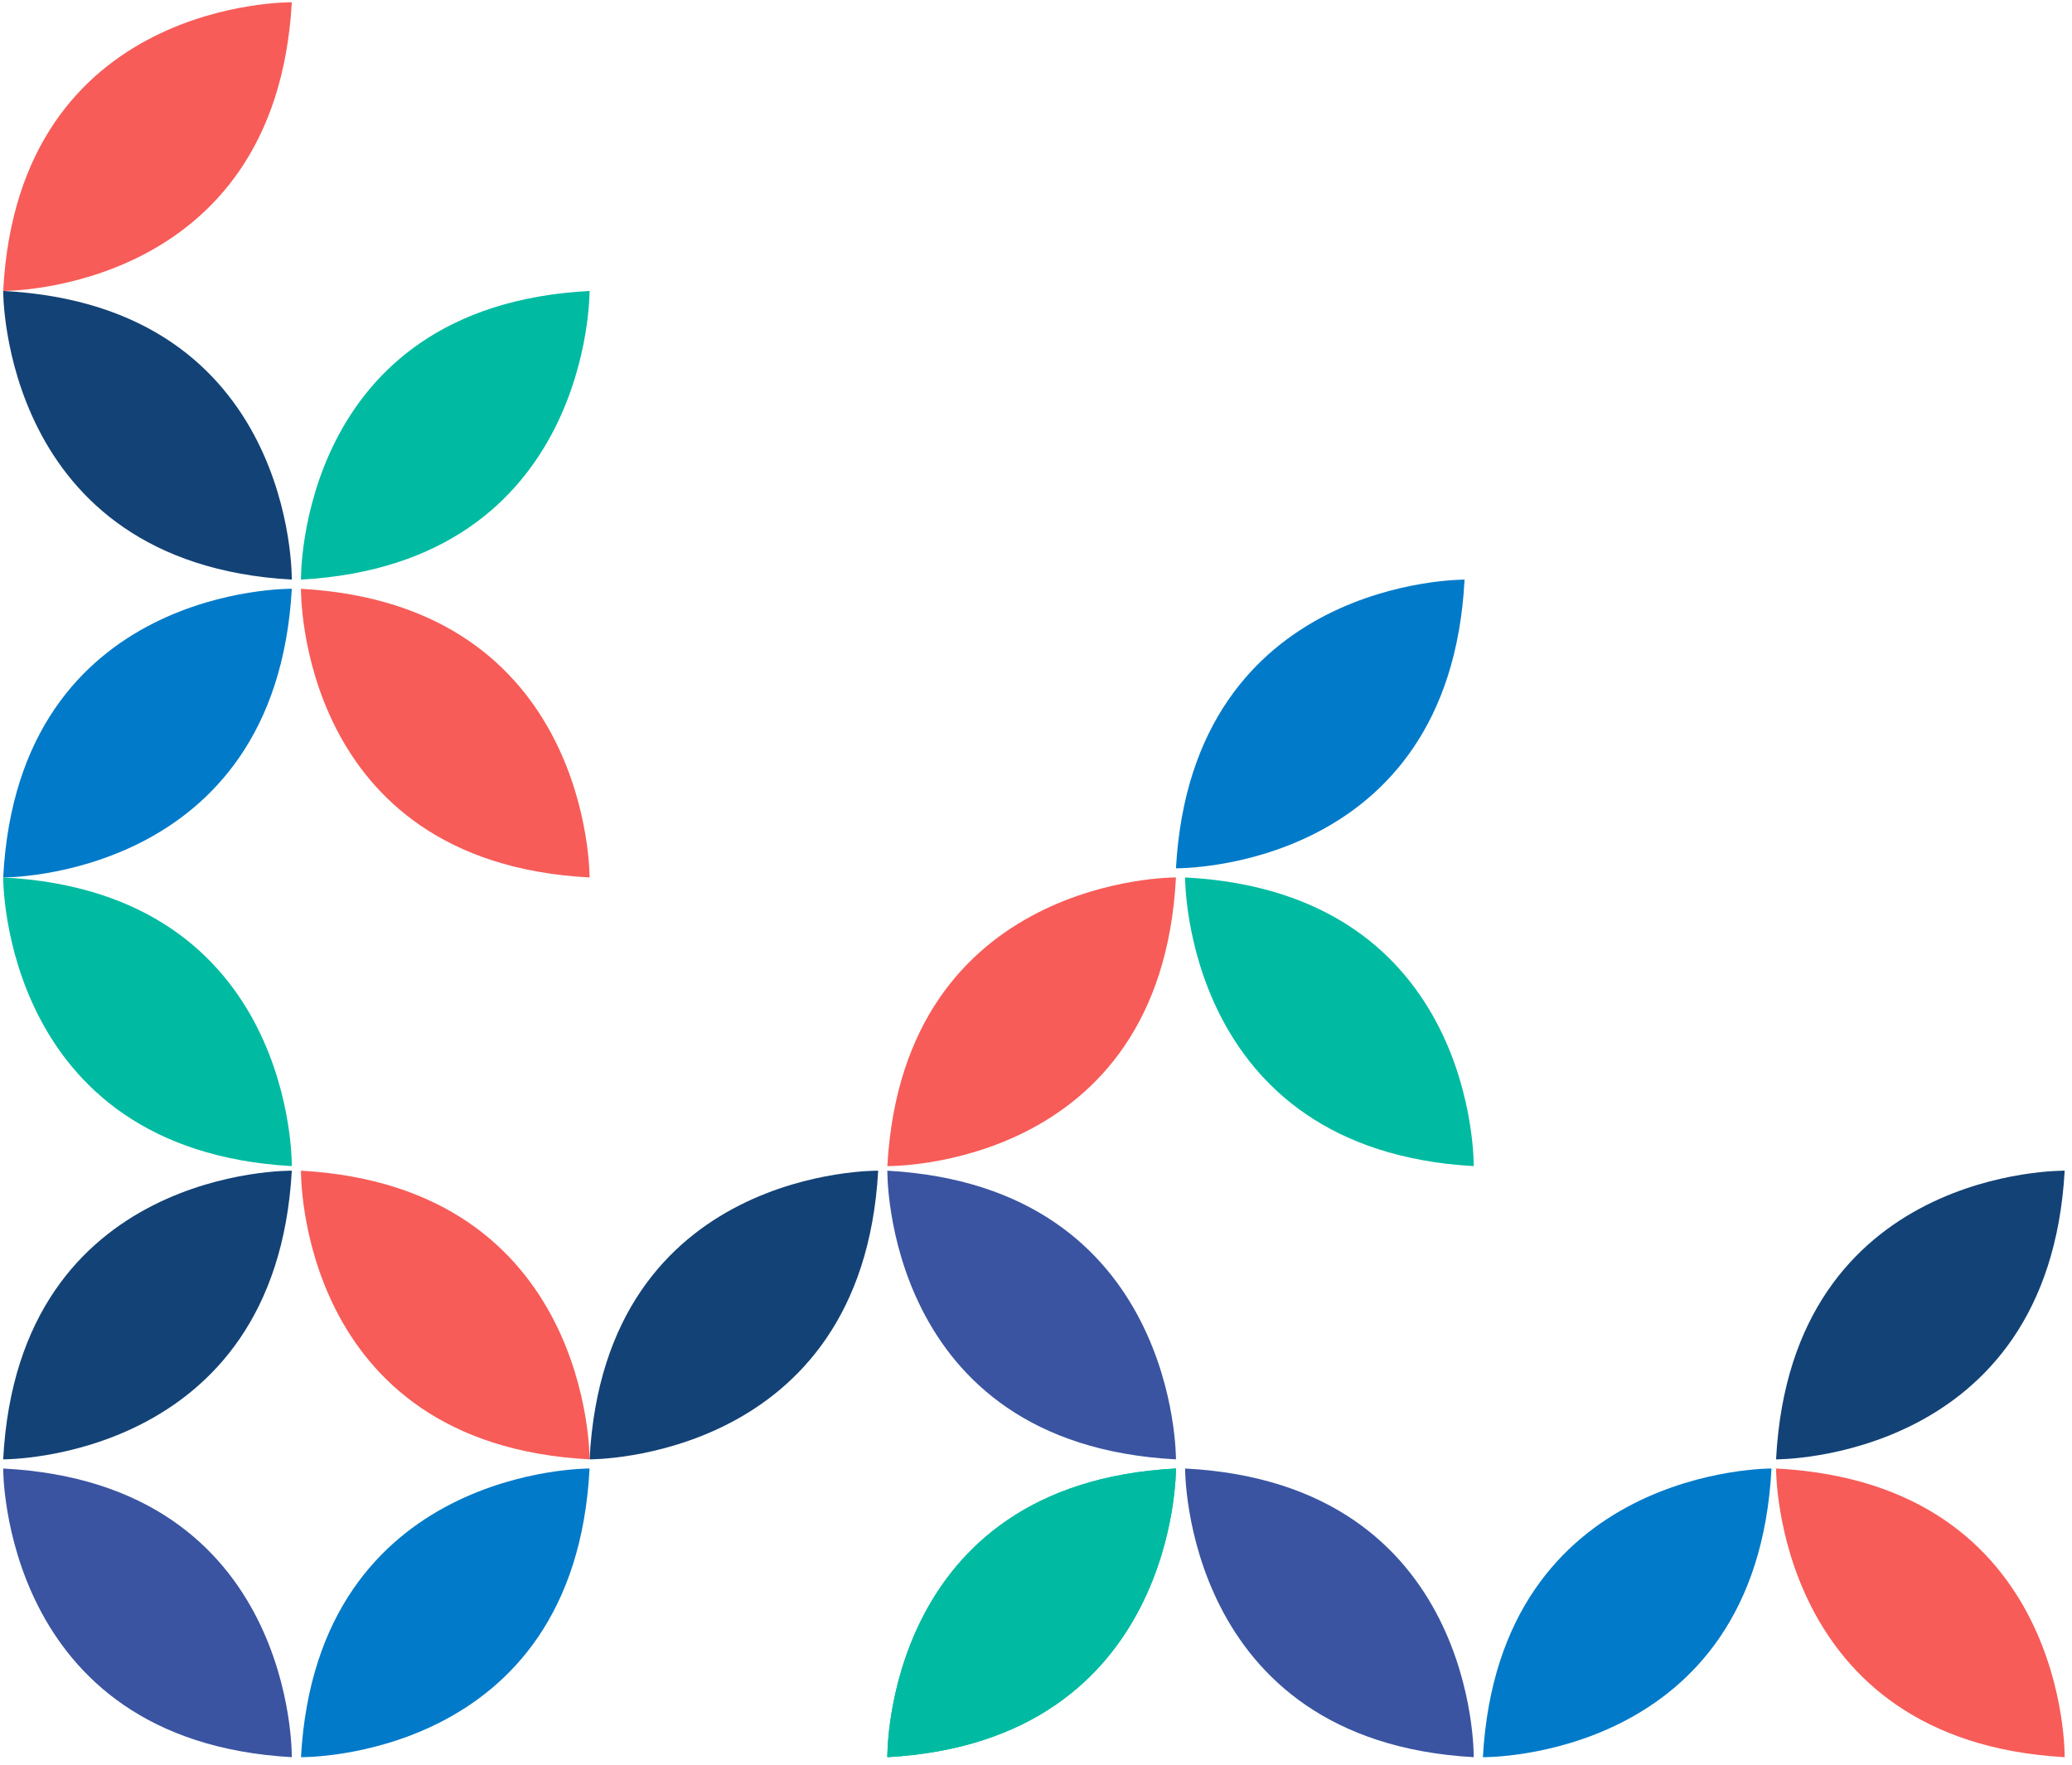
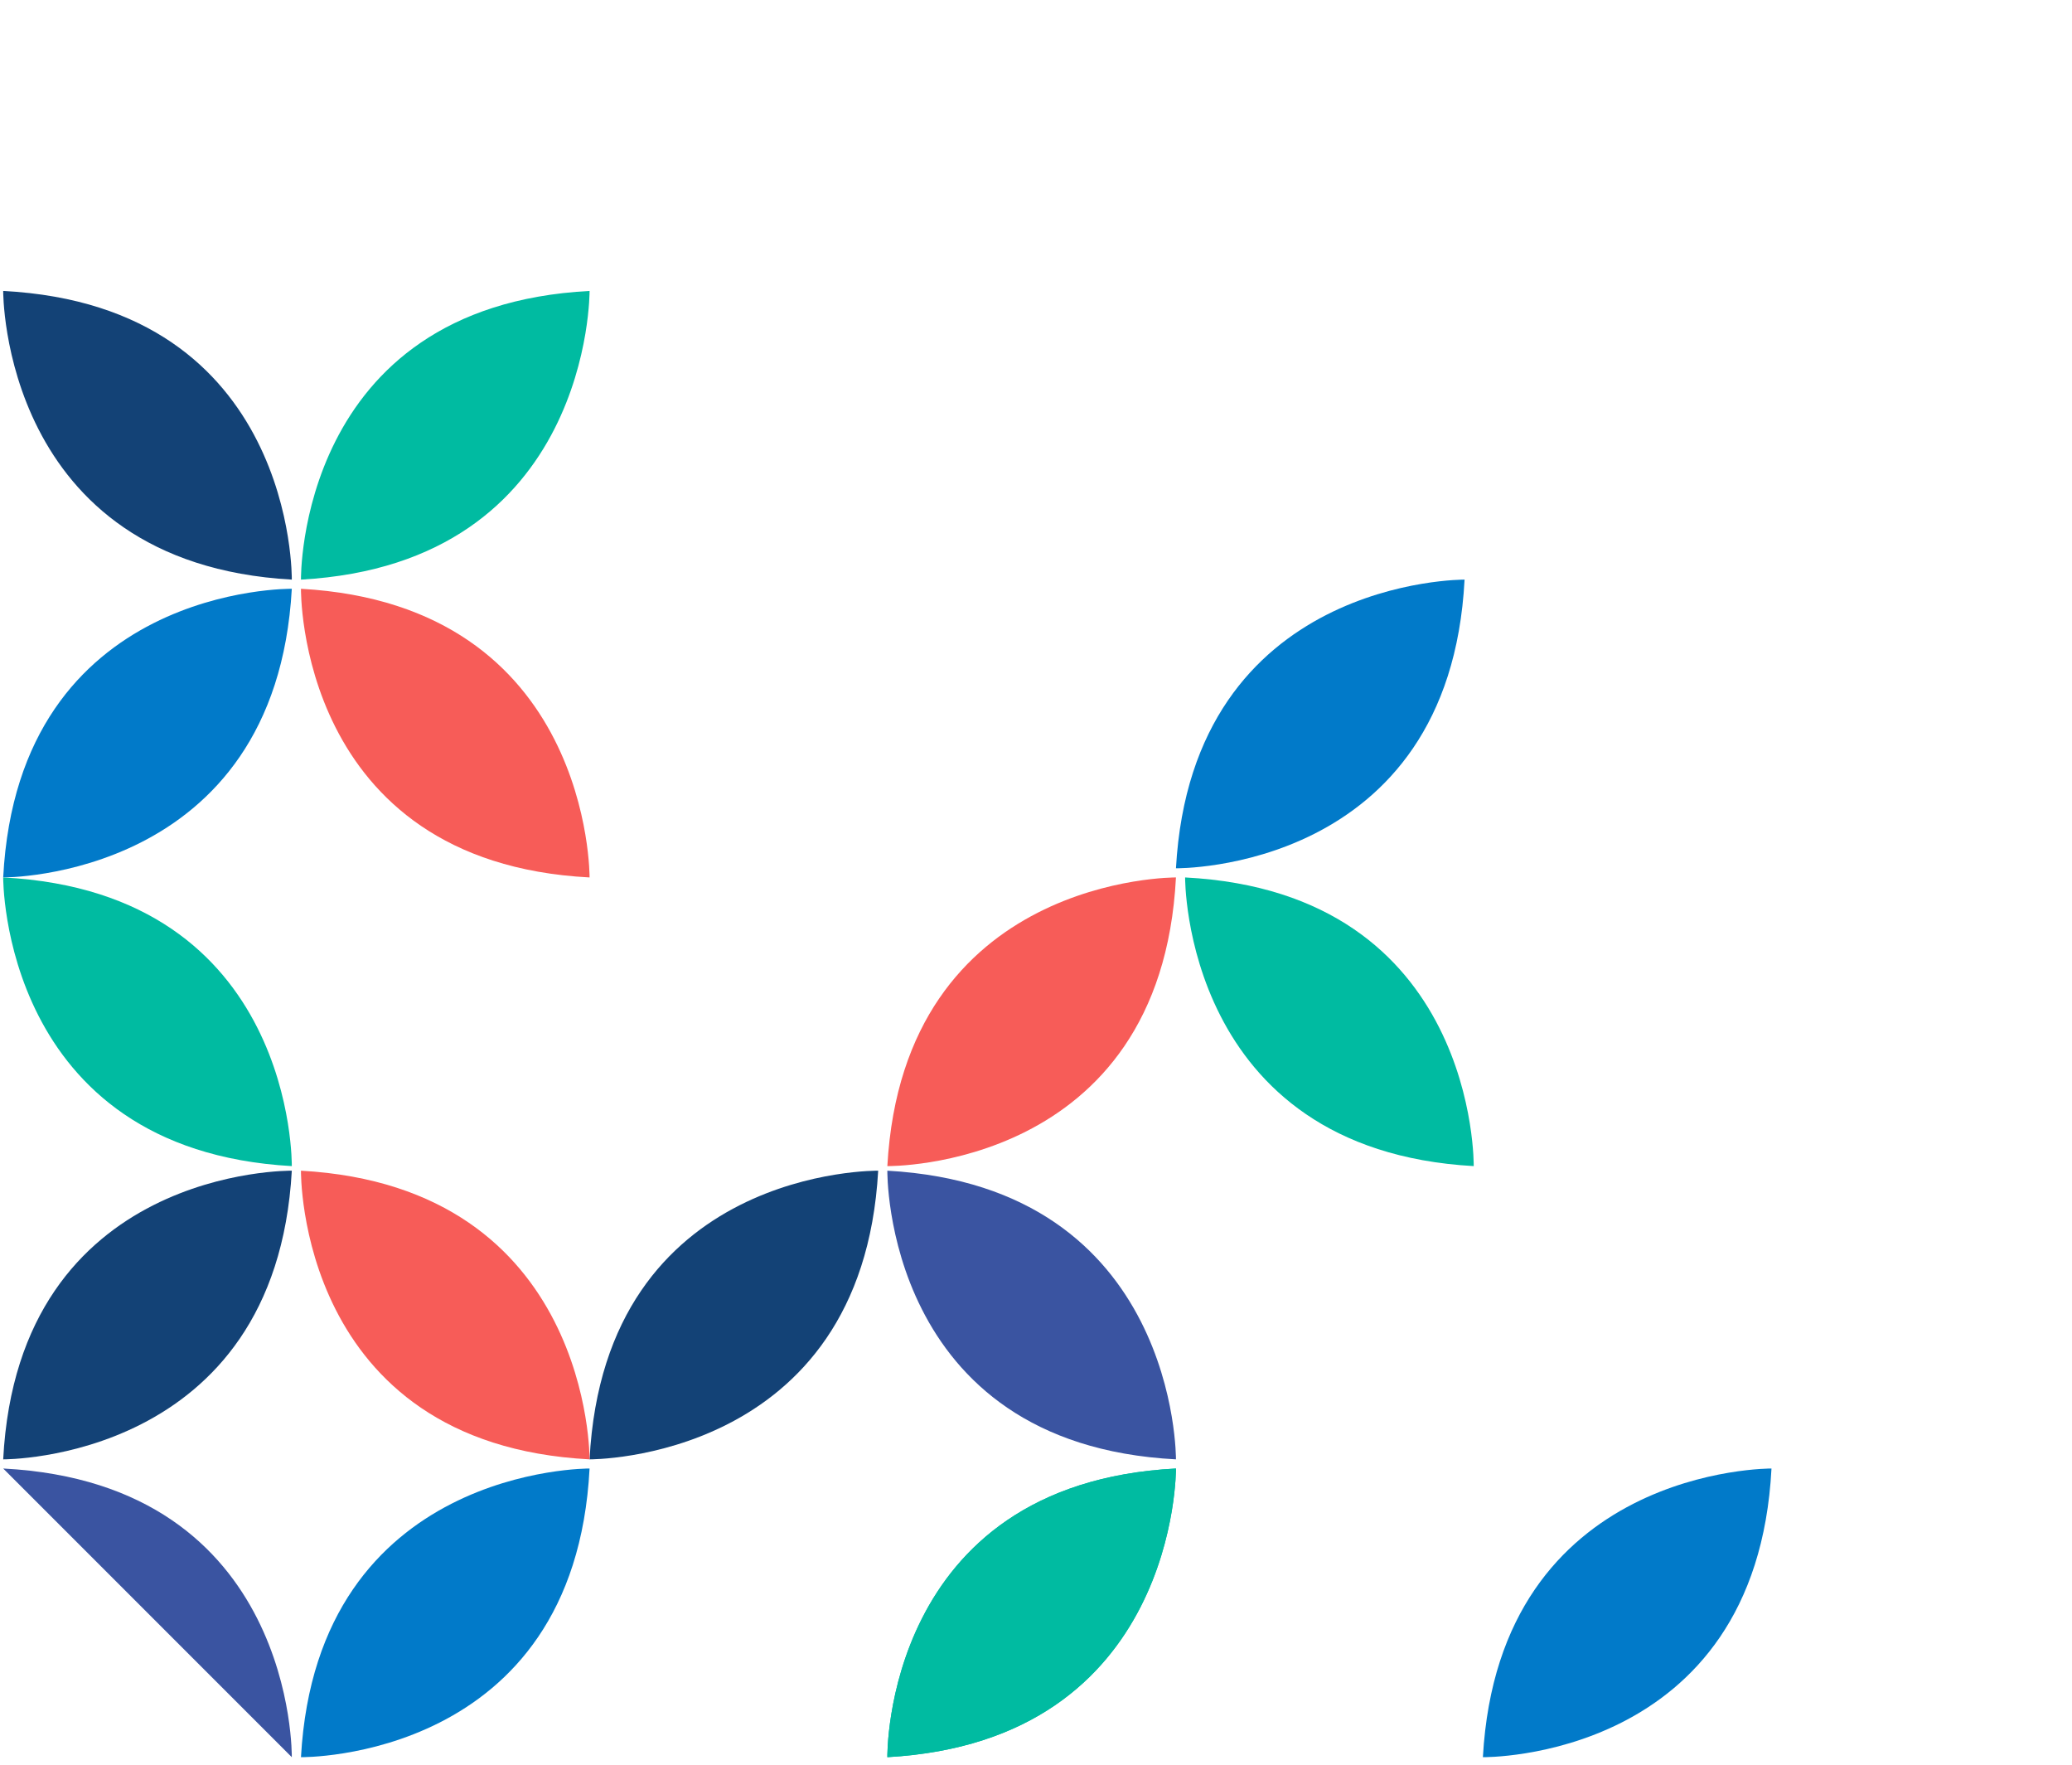
<svg xmlns="http://www.w3.org/2000/svg" xmlns:ns1="http://www.bohemiancoding.com/sketch/ns" role="presentation" width="236px" height="201px" viewBox="0 0 236 201" version="1.1">
  <title>Group</title>
  <desc>Created with Sketch.</desc>
  <defs />
  <g id="Page-1" stroke="none" stroke-width="1" fill="none" fill-rule="evenodd" ns1:type="MSPage">
    <g id="Group" ns1:type="MSLayerGroup" transform="translate(118, 100.5) scale(-1, 1) translate(-118, -100.5) ">
      <path d="M202.764,66 C202.764,66 202.305,34.862 235.636,33.13 C235.636,33.13 235.882,64.147 202.764,66" id="Fill-38" fill="#134276" ns1:type="MSShapeGroup" />
      <path d="M235.636,99.913 C235.637,99.913 204.613,100.161 202.763,67.044 C202.763,67.044 233.903,66.584 235.636,99.913" id="Fill-39" fill="#017AC9" ns1:type="MSShapeGroup" />
      <path d="M168.848,99.913 C168.848,99.913 168.603,68.896 201.719,67.043 C201.719,67.043 202.176,98.179 168.848,99.913" id="Fill-40" fill="#F75C58" ns1:type="MSShapeGroup" />
-       <path d="M33.706,166.174 C33.706,166.174 2.686,166.424 0.834,133.305 C0.834,133.305 31.972,132.847 33.706,166.174" id="Fill-43" fill="#134276" ns1:type="MSShapeGroup" />
      <path d="M68.144,132.783 C68.144,132.783 67.685,101.647 101.016,99.913 C101.016,99.913 101.26,130.931 68.144,132.783" id="Fill-46" fill="#00BBA1" ns1:type="MSShapeGroup" />
      <path d="M168.848,166.174 C168.848,166.174 137.83,166.424 135.975,133.305 C135.975,133.305 167.117,132.847 168.848,166.174" id="Fill-51" fill="#134276" ns1:type="MSShapeGroup" />
      <path d="M102.059,166.174 C102.059,166.174 101.813,135.157 134.931,133.304 C134.931,133.304 135.389,164.444 102.059,166.174" id="Fill-52" fill="#3A54A1" ns1:type="MSShapeGroup" />
      <path d="M102.059,99.913 C102.059,99.913 133.079,99.665 134.932,132.782 C134.932,132.782 103.79,133.24 102.059,99.913" id="Fill-53" fill="#F75C58" ns1:type="MSShapeGroup" />
      <path d="M202.764,132.783 C202.764,132.783 202.305,101.647 235.636,99.913 C235.636,99.913 235.882,130.931 202.764,132.783" id="Fill-54" fill="#00BBA1" ns1:type="MSShapeGroup" />
      <path d="M235.636,166.174 C235.637,166.174 204.613,166.424 202.763,133.305 C202.763,133.305 233.903,132.847 235.636,166.174" id="Fill-55" fill="#134276" ns1:type="MSShapeGroup" />
      <path d="M168.848,166.174 C168.848,166.174 168.603,135.157 201.719,133.304 C201.719,133.304 202.176,164.444 168.848,166.174" id="Fill-56" fill="#F75C58" ns1:type="MSShapeGroup" />
-       <path d="M0.834,200.087 C0.834,200.087 0.376,168.951 33.706,167.217 C33.706,167.217 33.954,198.233 0.834,200.087" id="Fill-100" fill="#F75C58" ns1:type="MSShapeGroup" />
-       <path d="M68.144,200.087 C68.144,200.087 67.685,168.951 101.016,167.217 C101.016,167.217 101.26,198.233 68.144,200.087" id="Fill-104" fill="#3A54A1" ns1:type="MSShapeGroup" />
      <path d="M34.228,167.217 C34.228,167.217 65.247,166.972 67.1,200.087 C67.1,200.087 35.96,200.541 34.228,167.217" id="Fill-107" fill="#017AC9" ns1:type="MSShapeGroup" />
-       <path d="M202.764,200.087 C202.764,200.087 202.305,168.951 235.636,167.217 C235.636,167.217 235.882,198.233 202.764,200.087" id="Fill-112" fill="#3A54A1" ns1:type="MSShapeGroup" />
+       <path d="M202.764,200.087 C202.764,200.087 202.305,168.951 235.636,167.217 " id="Fill-112" fill="#3A54A1" ns1:type="MSShapeGroup" />
      <path d="M102.059,200.087 C102.059,200.087 101.815,169.068 134.931,167.217 C134.931,167.217 135.388,198.355 102.059,200.087" id="Fill-114" fill="#00BBA1" ns1:type="MSShapeGroup" transform="translate(118.496, 183.652) scale(1, -1) translate(-118.496, -183.652) " />
      <path d="M102.059,200.087 C102.059,200.087 101.815,169.068 134.931,167.217 C134.931,167.217 135.388,198.355 102.059,200.087" id="Fill-114-Copy" fill="#00BBA1" ns1:type="MSShapeGroup" transform="translate(118.496, 183.652) scale(1, -1) translate(-118.496, -183.652) " />
      <path d="M168.848,66 C168.848,66 168.603,34.981 201.719,33.13 C201.719,33.13 202.176,64.268 168.848,66" id="Fill-114-Copy-2" fill="#00BBA1" ns1:type="MSShapeGroup" transform="translate(185.284, 49.565) scale(1, -1) translate(-185.284, -49.565) " />
      <path d="M168.848,167.217 C168.848,167.217 199.866,166.972 201.72,200.087 C201.72,200.087 170.58,200.541 168.848,167.217" id="Fill-115" fill="#017AC9" ns1:type="MSShapeGroup" />
-       <path d="M235.636,33.13 C235.636,33.13 204.615,33.38 202.763,0.261 C202.763,0.261 233.902,-0.196 235.636,33.13" id="Fill-267" fill="#F75C58" ns1:type="MSShapeGroup" />
      <path d="M69.187,66 C69.187,66 100.205,65.754 102.059,98.869 C102.059,98.869 70.92,99.323 69.187,66" id="Fill-289" fill="#017AC9" ns1:type="MSShapeGroup" />
    </g>
  </g>
</svg>